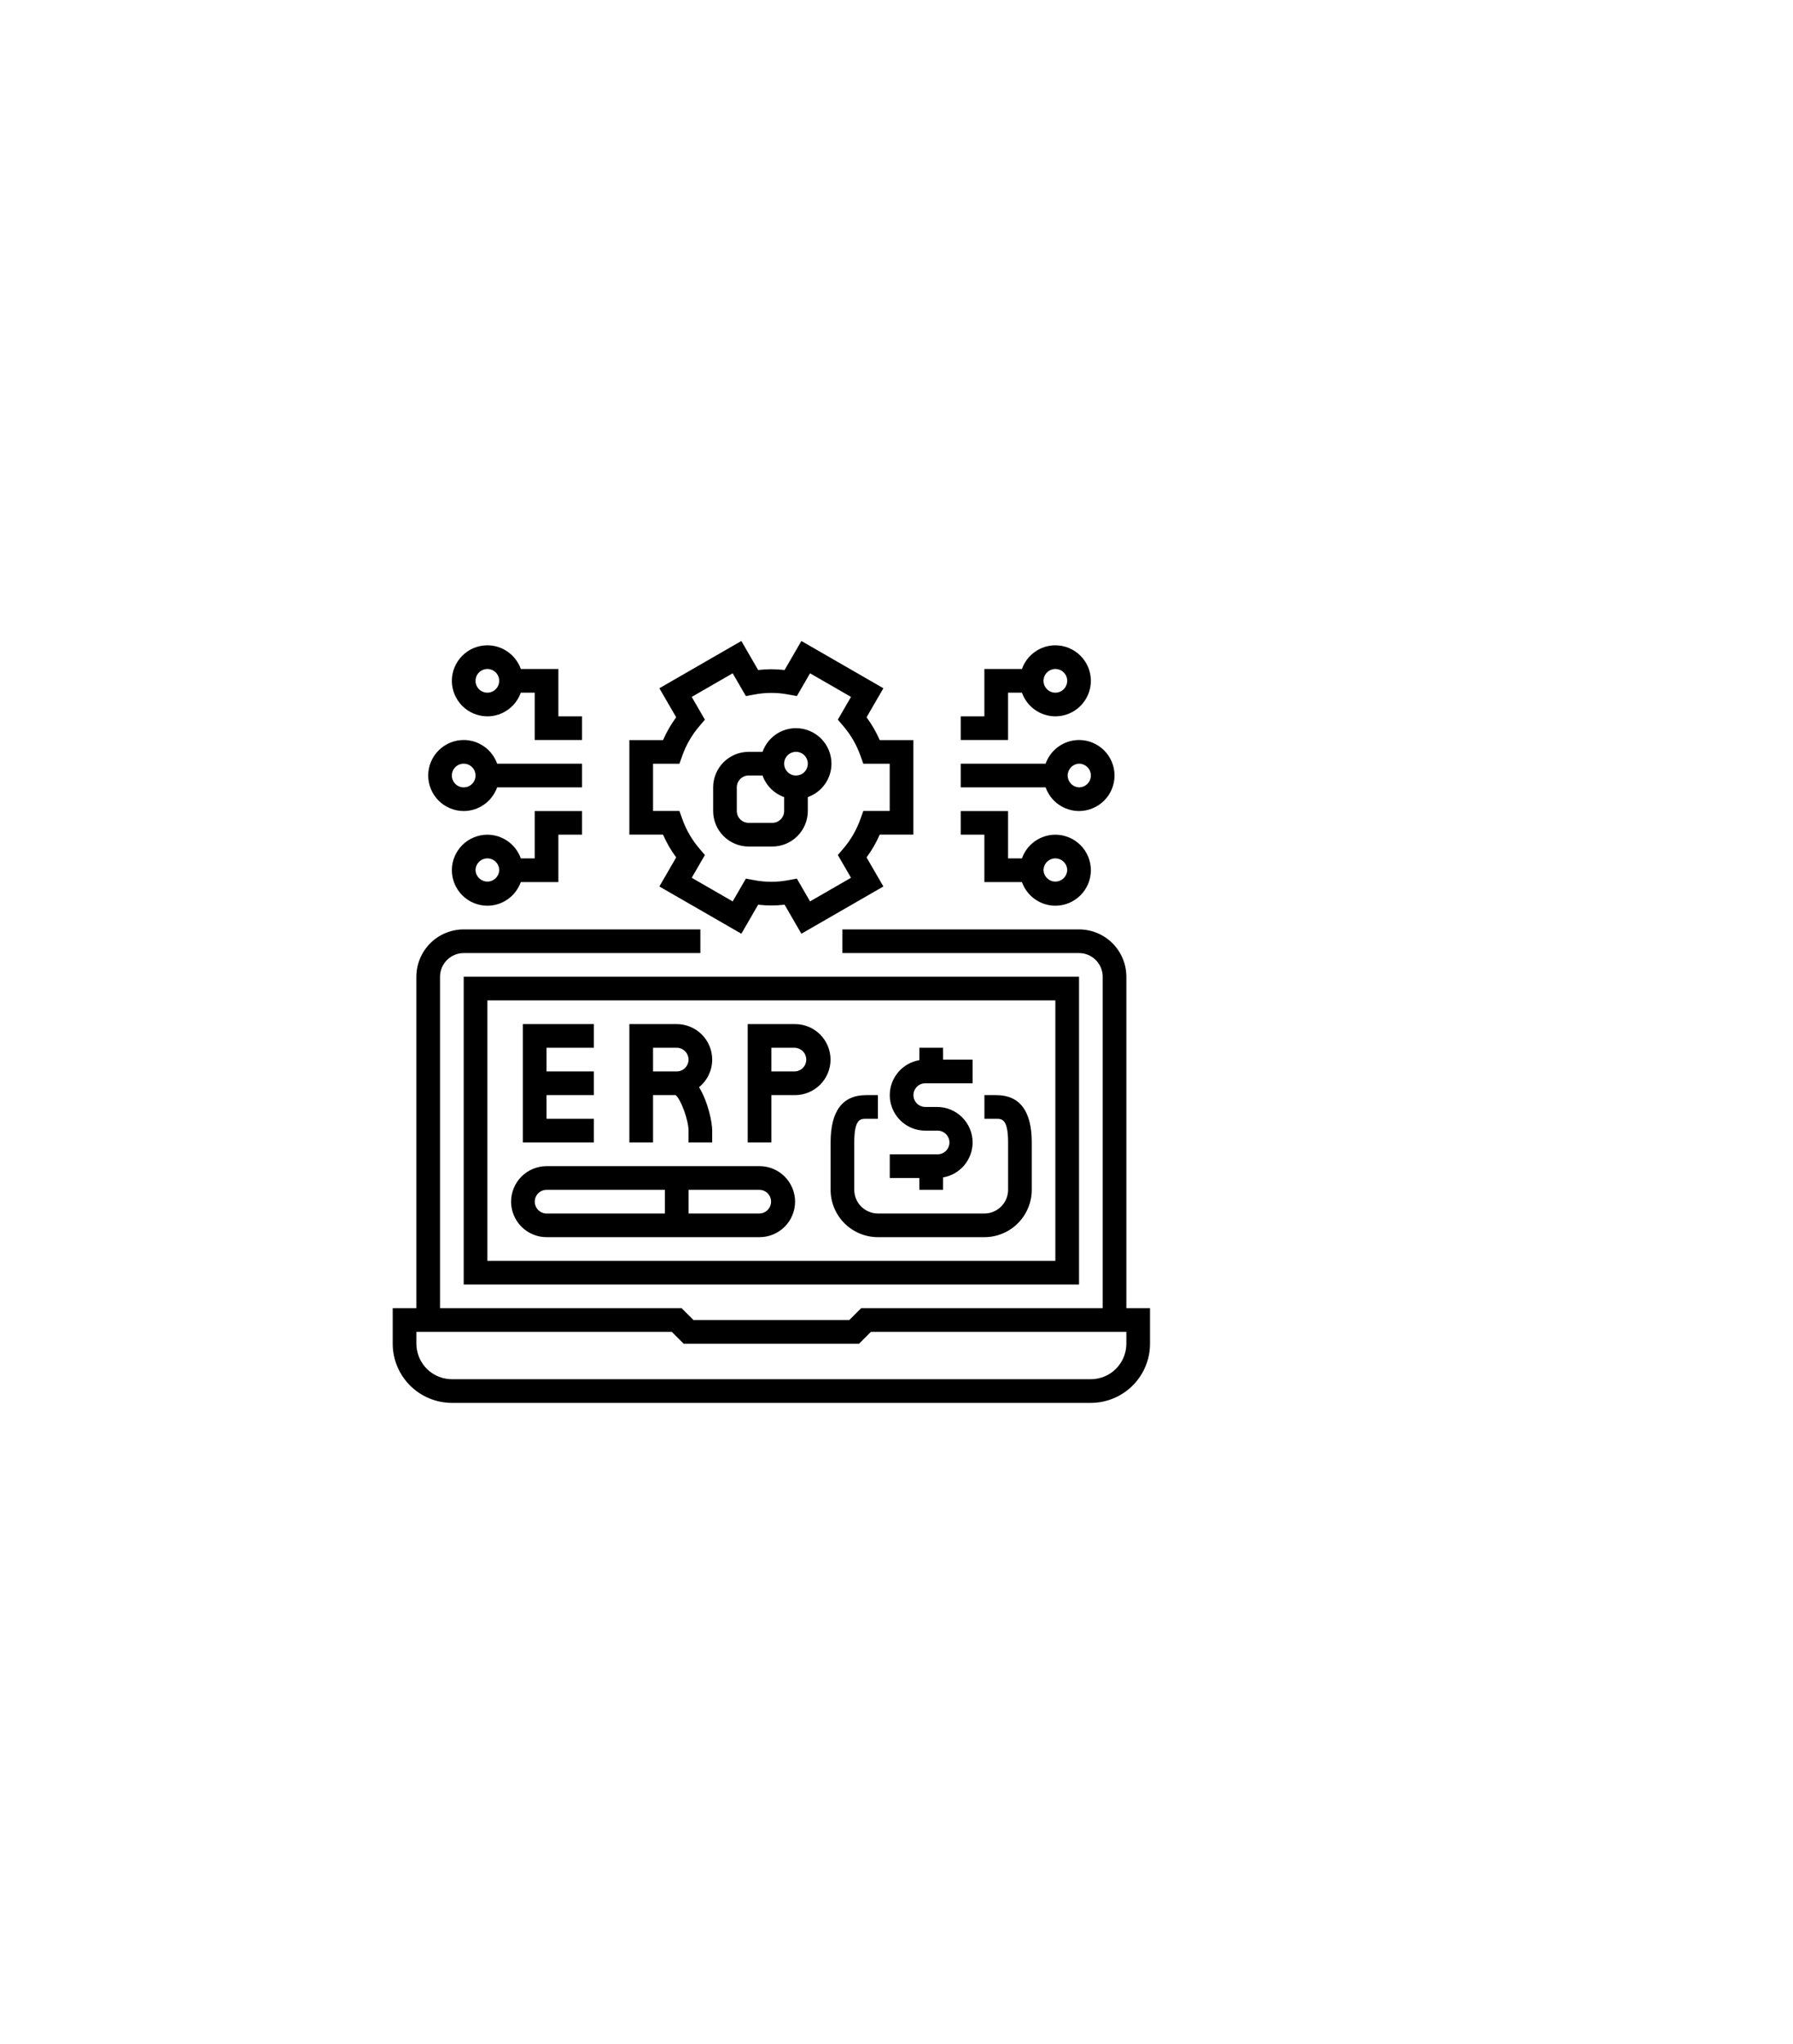
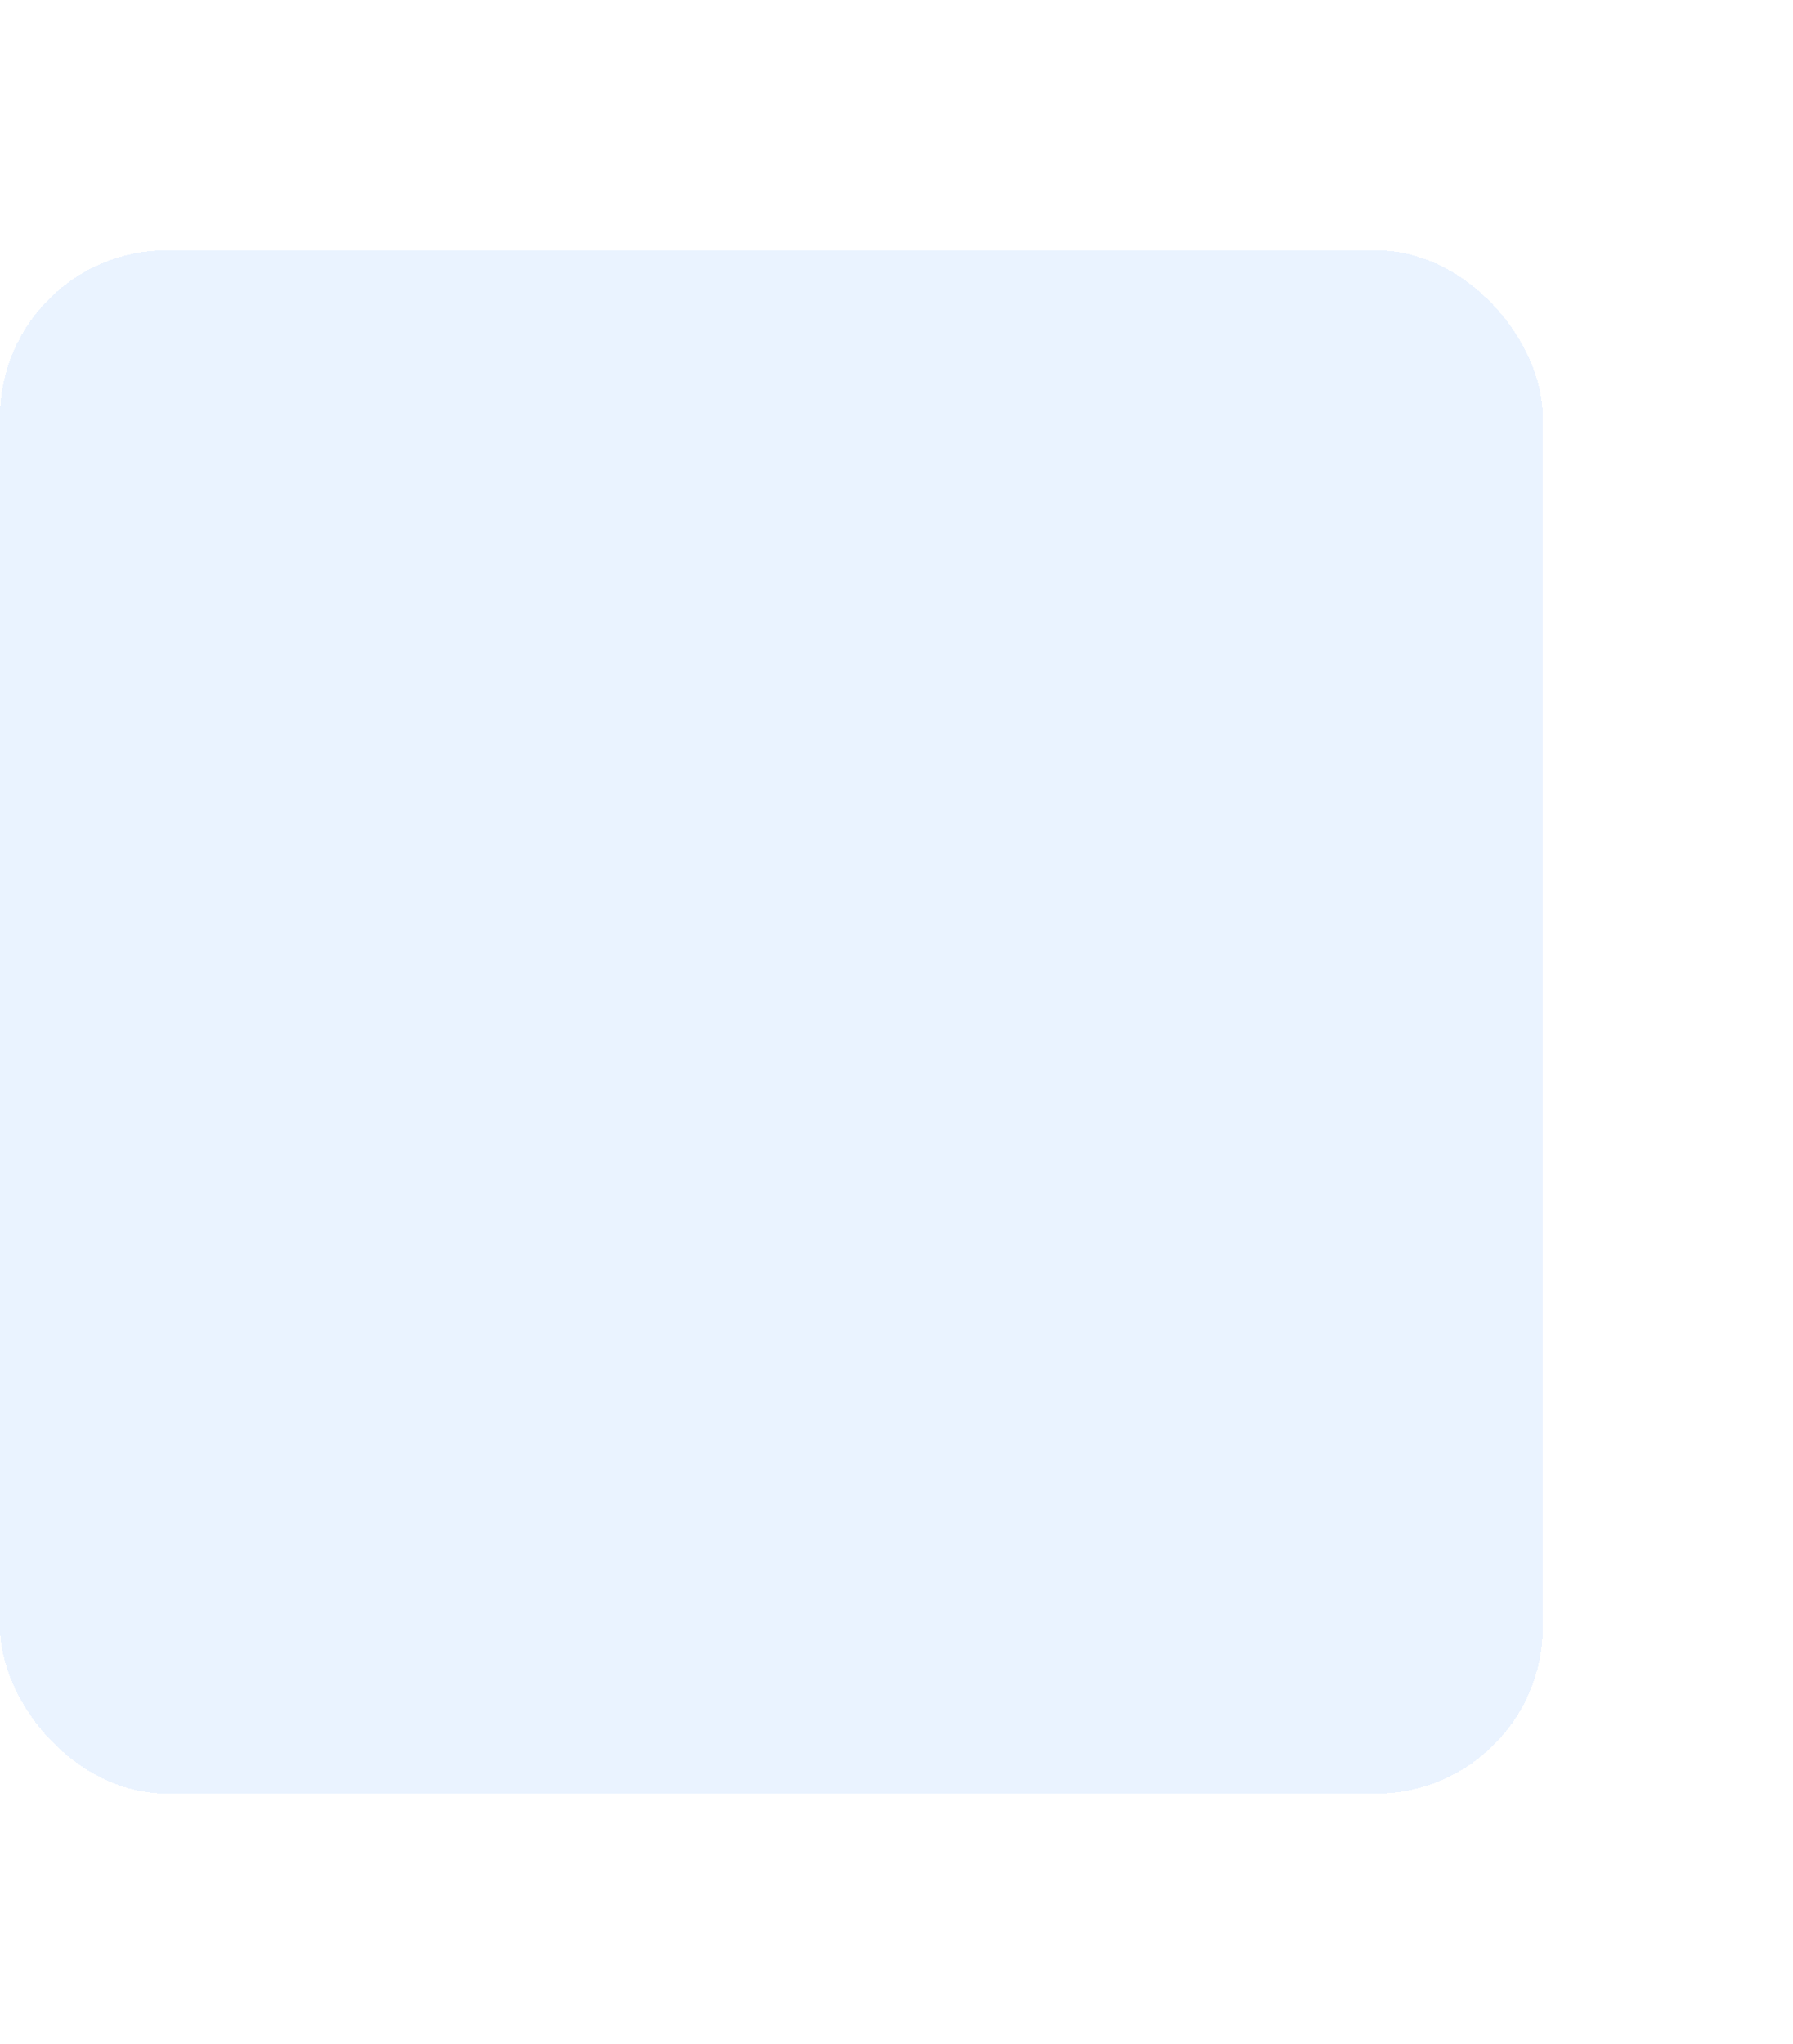
<svg xmlns="http://www.w3.org/2000/svg" width="86" height="98" viewBox="0 0 86 98" fill="none">
  <g filter="url(#filter0_d_157_21827)">
    <rect y="8" width="74" height="74" rx="8" fill="#EAF3FF" shape-rendering="crispEdges" />
-     <rect y="8" width="74" height="74" rx="8" fill="white" shape-rendering="crispEdges" />
-     <path d="M22.241 57.59H51.755V42.833H22.241V57.59ZM23.377 43.968H50.62V56.455H23.377V43.968ZM54.026 58.725V42.833C54.025 42.231 53.785 41.654 53.36 41.228C52.934 40.803 52.357 40.563 51.755 40.563H40.404V41.698H51.755C52.056 41.698 52.344 41.818 52.557 42.031C52.77 42.243 52.89 42.532 52.89 42.833V58.725H41.304L40.736 59.292H33.261L32.693 58.725H21.106V42.833C21.107 42.532 21.226 42.243 21.439 42.031C21.652 41.818 21.94 41.698 22.241 41.698H33.593V40.563H22.241C21.64 40.563 21.062 40.803 20.637 41.228C20.211 41.654 19.972 42.231 19.971 42.833V58.725H18.836V60.428C18.837 61.18 19.136 61.901 19.668 62.433C20.2 62.965 20.922 63.264 21.674 63.265H52.323C53.075 63.264 53.796 62.965 54.328 62.433C54.86 61.901 55.16 61.18 55.16 60.428V58.725H54.026ZM52.323 62.13H21.674C21.322 62.13 20.979 62.02 20.692 61.817C20.405 61.614 20.188 61.327 20.071 60.995C20.006 60.813 19.972 60.621 19.972 60.428V59.86H32.223L32.791 60.428H41.206L41.773 59.86H54.026V60.428C54.026 60.627 53.989 60.818 53.926 60.995C53.809 61.327 53.592 61.614 53.305 61.817C53.017 62.021 52.674 62.13 52.323 62.13ZM36.433 51.914H26.217C25.765 51.915 25.333 52.094 25.013 52.413C24.694 52.733 24.515 53.165 24.514 53.617C24.515 54.068 24.694 54.501 25.013 54.82C25.332 55.139 25.765 55.319 26.217 55.319H36.433C36.884 55.319 37.317 55.139 37.636 54.82C37.955 54.501 38.135 54.068 38.136 53.617C38.135 53.165 37.955 52.733 37.636 52.413C37.317 52.094 36.884 51.915 36.433 51.914ZM36.433 54.184H33.028V53.049H36.433C36.581 53.054 36.721 53.115 36.824 53.221C36.926 53.327 36.984 53.469 36.984 53.617C36.984 53.764 36.926 53.906 36.824 54.012C36.721 54.118 36.581 54.18 36.433 54.184ZM25.649 53.617C25.649 53.304 25.904 53.05 26.217 53.05H31.892V54.185H26.217C26.066 54.184 25.922 54.124 25.816 54.018C25.709 53.912 25.65 53.767 25.649 53.617ZM49.487 50.779V53.049C49.486 53.651 49.247 54.228 48.821 54.654C48.396 55.08 47.819 55.319 47.217 55.319H42.109C41.507 55.319 40.93 55.08 40.504 54.654C40.079 54.228 39.839 53.651 39.839 53.049V50.779C39.839 49.272 40.411 48.509 41.541 48.509H42.108V49.643H41.541C41.275 49.643 40.974 49.643 40.974 50.778V53.049C40.974 53.35 41.094 53.638 41.306 53.851C41.519 54.064 41.808 54.184 42.109 54.184H47.217C47.518 54.184 47.806 54.064 48.019 53.851C48.232 53.638 48.352 53.35 48.352 53.049V50.778C48.352 49.643 48.05 49.643 47.784 49.643H47.217V48.509H47.784C48.914 48.509 49.487 49.273 49.487 50.779ZM44.095 52.482H42.677V51.347H44.947C45.023 51.35 45.1 51.338 45.172 51.311C45.243 51.284 45.309 51.242 45.364 51.189C45.419 51.136 45.463 51.073 45.493 51.002C45.523 50.932 45.539 50.856 45.539 50.779C45.539 50.703 45.523 50.627 45.493 50.557C45.463 50.486 45.419 50.423 45.364 50.37C45.309 50.317 45.243 50.275 45.172 50.248C45.1 50.221 45.023 50.209 44.947 50.212H44.379C44.027 50.212 43.684 50.102 43.397 49.899C43.11 49.696 42.893 49.408 42.776 49.077C42.711 48.895 42.677 48.703 42.677 48.51C42.677 48.108 42.82 47.719 43.08 47.412C43.34 47.105 43.699 46.9 44.096 46.833V46.238H45.231V46.806H46.65V47.941H44.38C44.067 47.941 43.812 48.196 43.812 48.509C43.812 48.821 44.067 49.076 44.38 49.076H44.947C45.399 49.076 45.832 49.256 46.151 49.575C46.47 49.894 46.65 50.327 46.65 50.778C46.649 51.181 46.507 51.569 46.247 51.876C45.987 52.183 45.627 52.389 45.231 52.456V53.049H44.096L44.095 52.482ZM47.215 38.293H49.017C49.134 38.624 49.352 38.911 49.639 39.114C49.926 39.317 50.269 39.427 50.62 39.427C51.072 39.427 51.504 39.248 51.824 38.928C52.143 38.609 52.322 38.176 52.323 37.725C52.322 37.273 52.143 36.841 51.824 36.521C51.504 36.202 51.072 36.023 50.62 36.022C50.268 36.023 49.925 36.132 49.638 36.336C49.351 36.539 49.134 36.826 49.017 37.158H48.35V34.887H46.08V36.022H47.215V38.293ZM51.188 37.725C51.181 37.872 51.119 38.01 51.013 38.112C50.907 38.213 50.766 38.27 50.62 38.27C50.473 38.27 50.332 38.213 50.226 38.112C50.12 38.01 50.058 37.872 50.052 37.725C50.052 37.575 50.112 37.43 50.218 37.324C50.325 37.218 50.469 37.158 50.62 37.158C50.77 37.158 50.915 37.218 51.021 37.324C51.128 37.43 51.188 37.575 51.188 37.725ZM48.35 29.211H49.017C49.134 29.543 49.351 29.83 49.638 30.033C49.925 30.236 50.268 30.346 50.62 30.347C51.072 30.346 51.505 30.167 51.824 29.848C52.143 29.528 52.322 29.095 52.323 28.644C52.322 28.192 52.143 27.76 51.823 27.441C51.504 27.121 51.072 26.942 50.62 26.941C50.268 26.942 49.925 27.051 49.639 27.255C49.351 27.458 49.134 27.745 49.017 28.076H47.215V30.347H46.08V31.482H48.35V29.211ZM51.188 28.644C51.188 28.756 51.154 28.866 51.092 28.96C51.03 29.053 50.941 29.126 50.837 29.17C50.733 29.213 50.619 29.224 50.509 29.202C50.398 29.18 50.297 29.126 50.218 29.047C50.138 28.967 50.084 28.866 50.062 28.756C50.04 28.645 50.051 28.531 50.094 28.427C50.137 28.323 50.21 28.235 50.304 28.172C50.397 28.11 50.507 28.076 50.62 28.076C50.933 28.076 51.188 28.331 51.188 28.644ZM51.755 34.887C52.207 34.886 52.639 34.707 52.959 34.388C53.278 34.069 53.457 33.636 53.458 33.184C53.457 32.733 53.278 32.3 52.959 31.981C52.639 31.662 52.207 31.482 51.755 31.482C51.404 31.483 51.061 31.592 50.774 31.795C50.487 31.998 50.269 32.285 50.152 32.617H46.08V33.752H50.152C50.27 34.084 50.487 34.371 50.774 34.574C51.061 34.777 51.404 34.886 51.755 34.887ZM52.323 33.184C52.322 33.335 52.263 33.479 52.156 33.586C52.05 33.692 51.905 33.752 51.755 33.752C51.608 33.746 51.47 33.684 51.368 33.578C51.267 33.472 51.21 33.331 51.21 33.184C51.21 33.038 51.267 32.897 51.368 32.791C51.47 32.685 51.608 32.623 51.755 32.617C51.905 32.617 52.05 32.677 52.156 32.783C52.263 32.89 52.322 33.034 52.323 33.184ZM24.98 37.158C24.863 36.826 24.645 36.539 24.358 36.336C24.071 36.132 23.728 36.023 23.377 36.022C22.925 36.023 22.492 36.202 22.173 36.521C21.854 36.841 21.674 37.273 21.674 37.725C21.675 38.176 21.854 38.609 22.173 38.928C22.492 39.247 22.925 39.427 23.377 39.427C24.116 39.427 24.745 38.953 24.98 38.293H26.782V36.022H27.917V34.887H25.647V37.158H24.98ZM22.809 37.725C22.809 37.575 22.869 37.43 22.976 37.324C23.082 37.218 23.226 37.158 23.377 37.158C23.528 37.158 23.672 37.218 23.779 37.324C23.885 37.43 23.945 37.575 23.945 37.725C23.939 37.872 23.876 38.01 23.77 38.112C23.665 38.213 23.524 38.27 23.377 38.27C23.23 38.27 23.09 38.213 22.984 38.112C22.878 38.01 22.815 37.872 22.809 37.725ZM22.241 34.887C22.981 34.887 23.61 34.412 23.845 33.752H27.917V32.617H23.845C23.727 32.285 23.51 31.998 23.223 31.795C22.936 31.592 22.593 31.482 22.241 31.482C21.79 31.482 21.357 31.662 21.038 31.981C20.719 32.3 20.539 32.733 20.538 33.184C20.539 33.636 20.719 34.069 21.038 34.388C21.357 34.707 21.79 34.886 22.241 34.887ZM22.241 32.617C22.316 32.617 22.39 32.632 22.459 32.66C22.527 32.689 22.59 32.731 22.643 32.784C22.695 32.837 22.737 32.899 22.766 32.968C22.794 33.037 22.809 33.111 22.809 33.185C22.809 33.26 22.794 33.334 22.765 33.403C22.737 33.471 22.695 33.534 22.642 33.587C22.589 33.639 22.527 33.681 22.458 33.71C22.389 33.738 22.315 33.753 22.24 33.753C22.09 33.752 21.945 33.693 21.839 33.586C21.733 33.479 21.673 33.335 21.673 33.184C21.673 33.034 21.733 32.889 21.84 32.783C21.946 32.677 22.091 32.617 22.241 32.617ZM23.377 30.347C24.116 30.347 24.745 29.872 24.98 29.211H25.647V31.482H27.917V30.347H26.782V28.076H24.98C24.863 27.745 24.645 27.458 24.358 27.255C24.071 27.051 23.728 26.942 23.377 26.941C22.925 26.942 22.492 27.121 22.173 27.441C21.854 27.76 21.675 28.192 21.674 28.644C21.674 29.095 21.854 29.528 22.173 29.847C22.492 30.167 22.925 30.346 23.377 30.347ZM23.377 28.076C23.69 28.076 23.944 28.331 23.944 28.644C23.945 28.756 23.911 28.866 23.849 28.96C23.787 29.053 23.698 29.126 23.594 29.17C23.49 29.213 23.376 29.224 23.266 29.202C23.155 29.18 23.054 29.126 22.974 29.047C22.895 28.967 22.841 28.866 22.819 28.756C22.797 28.645 22.808 28.531 22.851 28.427C22.894 28.323 22.967 28.235 23.061 28.172C23.154 28.11 23.264 28.076 23.377 28.076ZM32.433 37.111L31.626 38.505L35.559 40.77L36.364 39.378C36.794 39.428 37.202 39.428 37.632 39.378L38.438 40.77L42.371 38.505L41.564 37.111C41.815 36.772 42.026 36.406 42.195 36.018H43.809V31.486H42.195C42.027 31.1 41.815 30.733 41.564 30.393L42.371 29L38.438 26.734L37.632 28.126C37.211 28.076 36.785 28.076 36.364 28.126L35.559 26.734L31.626 29L32.433 30.393C32.182 30.733 31.971 31.098 31.801 31.486H30.187V36.018H31.801C31.971 36.406 32.182 36.772 32.433 37.111ZM31.323 32.621H32.588L32.722 32.243C32.907 31.719 33.187 31.235 33.549 30.813L33.81 30.507L33.178 29.415L35.143 28.283L35.776 29.376L36.169 29.303C36.717 29.197 37.279 29.197 37.827 29.303L38.221 29.376L38.853 28.283L40.818 29.415L40.186 30.507L40.448 30.813C40.809 31.235 41.089 31.719 41.274 32.243L41.408 32.621H42.674V34.883H41.408L41.274 35.26C41.089 35.784 40.809 36.269 40.448 36.691L40.186 36.996L40.818 38.088L38.853 39.22L38.221 38.128L37.827 38.2C37.279 38.307 36.717 38.307 36.169 38.2L35.776 38.128L35.143 39.22L33.178 38.088L33.81 36.996L33.549 36.691C33.187 36.269 32.907 35.784 32.722 35.26L32.588 34.883H31.323V32.621ZM35.908 36.589H37.043C37.495 36.589 37.927 36.409 38.246 36.09C38.566 35.771 38.745 35.338 38.746 34.887V34.22C39.077 34.102 39.364 33.885 39.568 33.598C39.771 33.311 39.88 32.968 39.881 32.617C39.88 32.165 39.701 31.732 39.382 31.413C39.062 31.094 38.63 30.914 38.178 30.914C37.438 30.914 36.809 31.389 36.575 32.049H35.908C35.457 32.05 35.024 32.229 34.705 32.548C34.386 32.868 34.206 33.3 34.206 33.752V34.887C34.206 35.338 34.385 35.771 34.705 36.09C35.024 36.409 35.457 36.589 35.908 36.589ZM35.34 33.752C35.34 33.601 35.4 33.457 35.507 33.35C35.613 33.244 35.758 33.184 35.908 33.184H36.575C36.746 33.667 37.128 34.049 37.611 34.22V34.887C37.611 35.2 37.356 35.454 37.043 35.454H35.907C35.757 35.454 35.613 35.394 35.506 35.288C35.4 35.181 35.34 35.037 35.34 34.887L35.34 33.752ZM37.611 32.617C37.611 32.461 37.673 32.319 37.776 32.217C37.841 32.15 37.923 32.101 38.012 32.074C38.102 32.046 38.196 32.041 38.288 32.059C38.38 32.077 38.466 32.118 38.538 32.177C38.611 32.236 38.667 32.312 38.703 32.399C38.739 32.485 38.753 32.579 38.744 32.672C38.735 32.765 38.703 32.854 38.651 32.932C38.599 33.01 38.529 33.074 38.446 33.118C38.364 33.162 38.271 33.184 38.178 33.184C38.027 33.184 37.883 33.124 37.777 33.018C37.671 32.911 37.611 32.767 37.611 32.617ZM31.323 48.509H32.407C32.653 48.696 33.025 49.709 33.025 50.211V50.778H34.16V50.211C34.16 49.804 33.958 48.822 33.529 48.128C33.726 47.968 33.885 47.767 33.994 47.538C34.103 47.309 34.16 47.059 34.16 46.806C34.16 46.354 33.98 45.922 33.661 45.602C33.342 45.283 32.909 45.104 32.458 45.103H30.187V50.779H31.323V48.509ZM31.323 46.238H32.458C32.77 46.238 33.025 46.493 33.025 46.806C33.025 47.119 32.77 47.373 32.458 47.373H31.323V46.238ZM28.485 50.779H25.079V45.103H28.485V46.238H26.215V47.373H28.485V48.509H26.215V49.644H28.485V50.779ZM38.133 45.103H35.863V50.779H36.998V48.509H38.133C38.585 48.508 39.018 48.328 39.337 48.009C39.656 47.69 39.836 47.257 39.836 46.806C39.835 46.354 39.656 45.922 39.337 45.602C39.018 45.283 38.585 45.104 38.133 45.103ZM38.133 47.373H36.998V46.238H38.133C38.279 46.246 38.416 46.309 38.516 46.414C38.617 46.52 38.672 46.66 38.672 46.806C38.672 46.952 38.617 47.092 38.516 47.197C38.416 47.303 38.279 47.366 38.133 47.373Z" fill="black" />
  </g>
  <defs>
    <filter id="filter0_d_157_21827" x="-12" y="0" width="98" height="98" filterUnits="userSpaceOnUse" color-interpolation-filters="sRGB">
      <feFlood flood-opacity="0" result="BackgroundImageFix" />
      <feColorMatrix in="SourceAlpha" type="matrix" values="0 0 0 0 0 0 0 0 0 0 0 0 0 0 0 0 0 0 127 0" result="hardAlpha" />
      <feOffset dy="4" />
      <feGaussianBlur stdDeviation="6" />
      <feComposite in2="hardAlpha" operator="out" />
      <feColorMatrix type="matrix" values="0 0 0 0 0 0 0 0 0 0 0 0 0 0 0 0 0 0 0.12 0" />
      <feBlend mode="normal" in2="BackgroundImageFix" result="effect1_dropShadow_157_21827" />
      <feBlend mode="normal" in="SourceGraphic" in2="effect1_dropShadow_157_21827" result="shape" />
    </filter>
  </defs>
</svg>